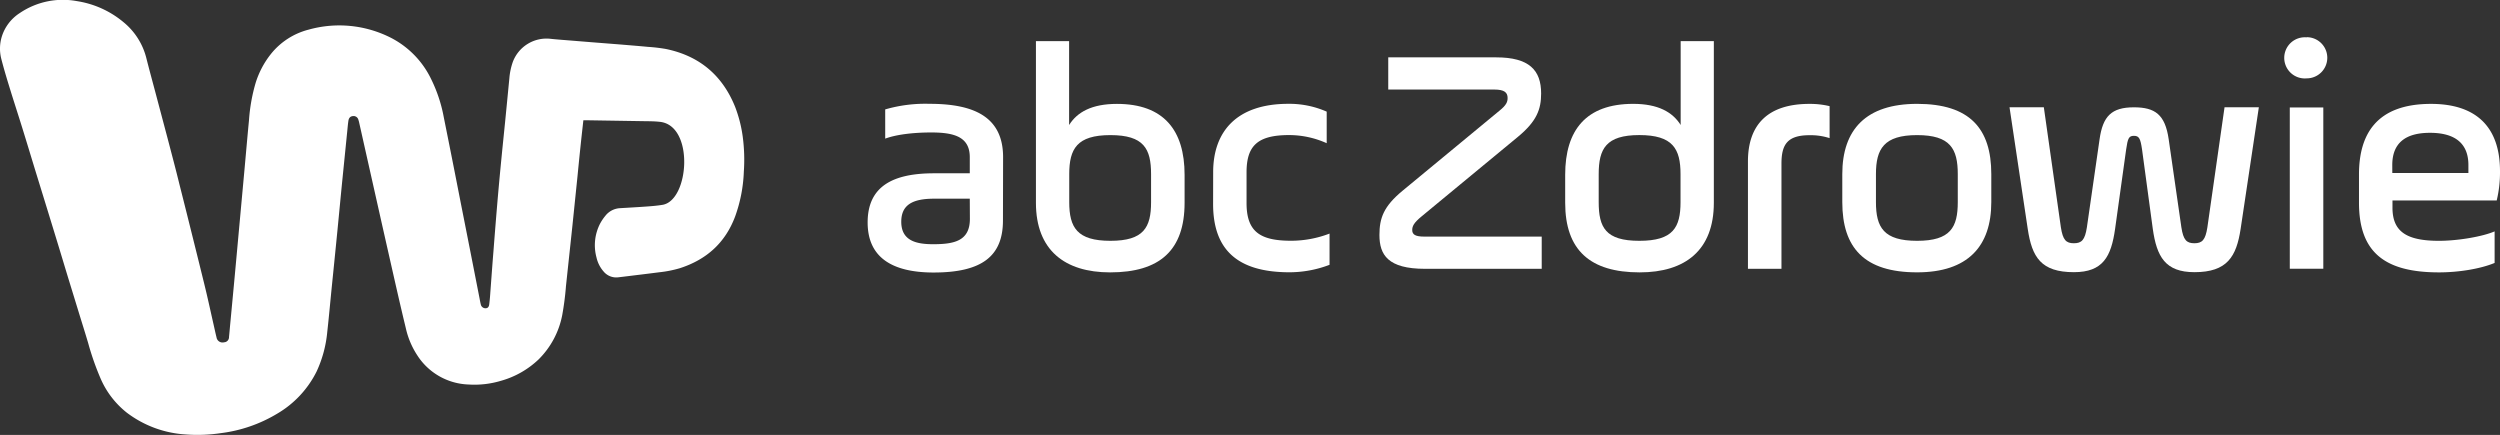
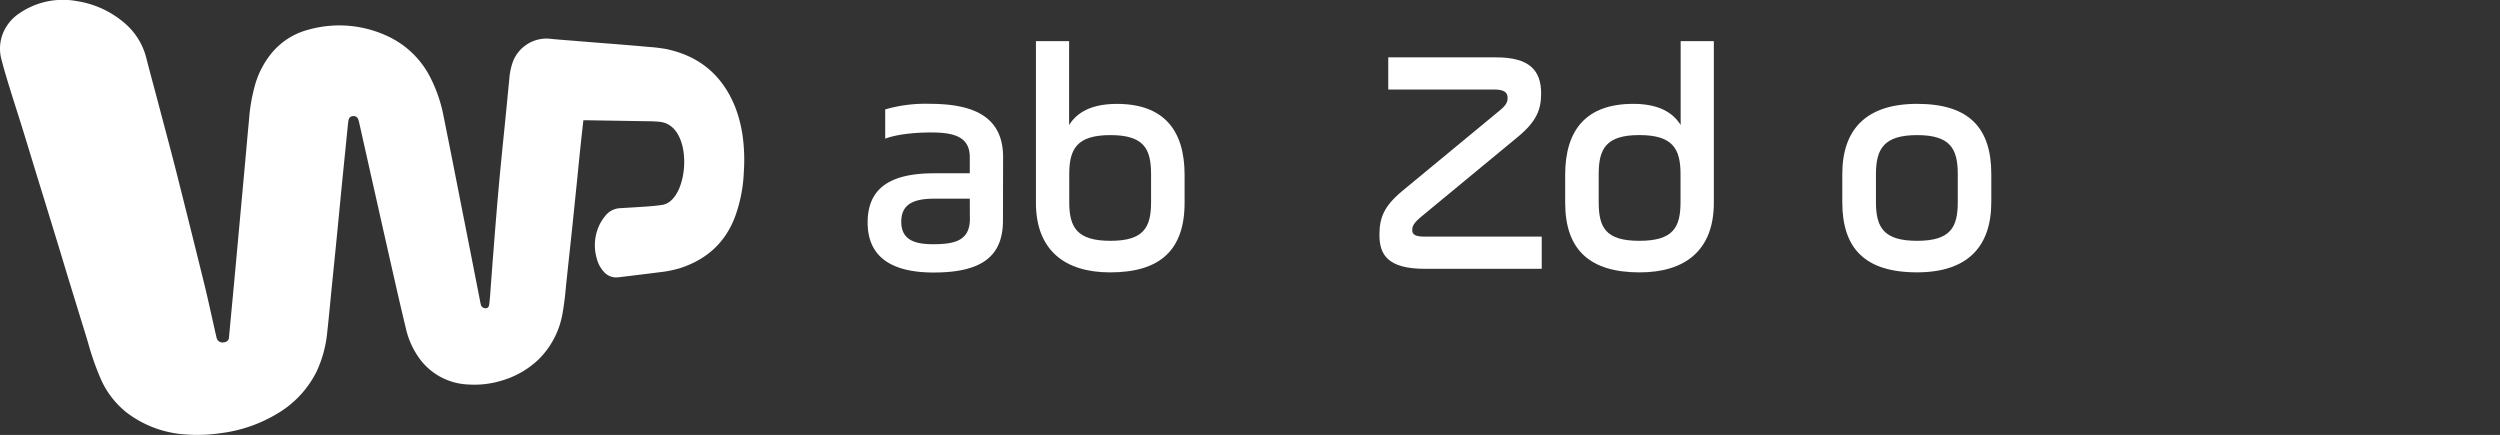
<svg xmlns="http://www.w3.org/2000/svg" id="Layer_1" data-name="Layer 1" viewBox="0 0 728.67 126.76">
  <rect x="0" y="0" width="728.67" height="126.76" fill="#333333" stroke="none" />
  <defs>
    <style>.cls-1{fill:#fff;}</style>
  </defs>
  <title>WP abcZdrowie RGB White</title>
  <path class="cls-1" d="M203.7,71.82c-.25,2.26-.49,4.39-.72,6.53q-.52,4.94-1,9.89c-.5,4.86-1,9.72-1.5,14.57-.61,5.78-1.24,11.56-1.85,17.34a83.85,83.85,0,0,1-1.08,8.38,24.73,24.73,0,0,1-6.93,13,26.11,26.11,0,0,1-11,6.22,26.87,26.87,0,0,1-9.4,1.06,18.48,18.48,0,0,1-14.85-8.39,23.91,23.91,0,0,1-3.41-8c-1.39-5.74-2.7-11.49-4-17.24s-2.61-11.52-3.9-17.28l-4.28-19.06q-.72-3.23-1.45-6.47a5.19,5.19,0,0,0-.19-.67,1.45,1.45,0,0,0-1.64-1.12c-.73.08-1.16.52-1.29,1.42s-.2,1.67-.28,2.51q-.79,7.86-1.58,15.71c-.45,4.57-.88,9.15-1.33,13.72q-.83,8.42-1.69,16.84c-.42,4.22-.8,8.45-1.27,12.67a34.92,34.92,0,0,1-3.11,11.57,29.41,29.41,0,0,1-11.45,12.27A41.84,41.84,0,0,1,97.94,163a45.71,45.71,0,0,1-10.27.36,31.5,31.5,0,0,1-17-6.31,25.65,25.65,0,0,1-7.58-9.75,78.86,78.86,0,0,1-3.73-10.6c-.86-2.9-1.77-5.78-2.66-8.67q-1.57-5.13-3.15-10.26c-.93-3.06-1.85-6.13-2.78-9.18q-1.67-5.47-3.35-10.93T44,86.56c-1.29-4.22-2.57-8.46-3.88-12.68-1.12-3.61-2.3-7.2-3.41-10.81-.93-3-1.86-6.06-2.65-9.13a11.94,11.94,0,0,1,.14-6.55,12.61,12.61,0,0,1,5.18-6.81,22.4,22.4,0,0,1,16.73-3.51,27.79,27.79,0,0,1,13.71,6.26A19.68,19.68,0,0,1,76.38,53.9c.81,3.18,1.67,6.35,2.52,9.53q1.79,6.75,3.58,13.49C83.67,81.48,84.88,86,86,90.59c1.42,5.58,2.81,11.17,4.2,16.76,1,4,2,8.07,3,12.12s1.83,7.94,2.73,11.9c.28,1.22.53,2.45.84,3.66a1.77,1.77,0,0,0,2.2,1.48,1.5,1.5,0,0,0,1.45-1.56c.15-1.42.26-2.84.4-4.26q.56-5.95,1.12-11.9.67-7.25,1.33-14.51.84-9.17,1.68-18.33c.43-4.75.84-9.5,1.3-14.25A50.7,50.7,0,0,1,108.15,61a25.78,25.78,0,0,1,4.48-8.52,20.63,20.63,0,0,1,10.95-7.09,33.19,33.19,0,0,1,24,2.35,26.4,26.4,0,0,1,11.82,12.19A42.4,42.4,0,0,1,163,70.82q2.54,12.61,5,25.23,2.74,13.82,5.44,27.64c.12.63.23,1.26.39,1.88a1.39,1.39,0,0,0,1.58,1c.45-.06.76-.41.85-1.08s.18-1.56.24-2.34c.33-4.41.64-8.82,1-13.23q.53-6.92,1.11-13.83.47-5.52,1-11c.42-4.4.88-8.8,1.32-13.19q.61-6.21,1.21-12.42a19,19,0,0,1,1-4.69,10.48,10.48,0,0,1,11.06-6.73c2,.21,4,.35,6,.51l6.17.5,7.91.62c2.75.23,5.51.45,8.26.71a48.84,48.84,0,0,1,5.19.61c9.76,2,16.5,7.66,20.21,16.89a38.6,38.6,0,0,1,2.21,8.66,51,51,0,0,1,.32,10.27,42.82,42.82,0,0,1-2.53,13c-2.89,7.72-8.39,12.6-16.14,15.09a33.56,33.56,0,0,1-6,1.18c-3.14.41-6.29.78-9.44,1.17l-2.43.29a4.77,4.77,0,0,1-4.3-1.65,9.29,9.29,0,0,1-2.09-4.08,13.73,13.73,0,0,1,1-9.84,13.52,13.52,0,0,1,1.54-2.31,5.8,5.8,0,0,1,4.27-2.26c2.61-.16,5.23-.3,7.84-.49,1.54-.11,3.08-.24,4.59-.49,7.84-1.3,9.34-23.43-1-24.21-1.38-.15-2.79-.15-4.18-.17l-16.85-.27h-1" transform="translate(-33.67 -36.74)" />
  <path class="cls-1" d="M326,101c0,10.43-6.16,15.17-20.19,15.17-12.33,0-19.25-4.55-19.25-14.6,0-10.62,7.49-14.32,19.34-14.32h10.43V82.56c0-5.88-4.46-7.21-11.19-7.21-5.59,0-10.43.66-13.46,1.8V68.63A41.9,41.9,0,0,1,304.61,67c12.8,0,21.43,3.7,21.43,15.55Zm-9.67-6.35H305.94c-6.45,0-9.58,1.9-9.58,6.73,0,5.59,4.46,6.54,9.29,6.54,6.16,0,10.71-.95,10.71-7.39Z" transform="translate(-33.67 -36.74)" />
  <path class="cls-1" d="M335.61,48.72h9.67V73.18c2.37-3.79,6.64-6.16,13.94-6.16,13.65,0,19.72,7.68,19.72,20.67v8.15c0,13.84-7.21,20.29-21.71,20.29-13.18,0-21.62-6.45-21.62-20.29Zm33.56,38.78c0-7.4-2.09-11.38-11.85-11.38s-12,4-12,11.38v8.15c0,7.4,2.28,11.28,12,11.28s11.85-3.89,11.85-11.28Z" transform="translate(-33.67 -36.74)" />
-   <path class="cls-1" d="M387.27,86.92C387.27,75,394.19,67,409.17,67a27,27,0,0,1,11.19,2.28v9.2a26.72,26.72,0,0,0-11-2.37C400.07,76.12,397,79.34,397,87v8.91c0,8.34,3.89,11,13,11a31.27,31.27,0,0,0,11.19-2.09v9.1a32.72,32.72,0,0,1-11.66,2.18c-15.36,0-22.28-6.73-22.28-19.91Z" transform="translate(-33.67 -36.74)" />
  <path class="cls-1" d="M438.3,53.46h31.48c9.57,0,13.08,3.7,13.08,10.52,0,4.55-1.23,8.06-6.73,12.61l-28,23.13c-2.46,2-2.84,3-2.84,4.08,0,1.33.95,1.9,3.51,1.9h34.23v9.39H449c-10.81,0-13.27-4.08-13.27-9.86,0-4.93,1.23-8.34,6.73-12.89L470.72,69c2-1.61,2.37-2.56,2.37-3.7,0-1.61-.95-2.46-3.89-2.46H438.3Z" transform="translate(-33.67 -36.74)" />
  <path class="cls-1" d="M533.2,95.84c0,13.84-8.34,20.29-21.62,20.29-14.41,0-21.71-6.45-21.71-20.29V87.68c0-13,6.07-20.67,19.82-20.67,7.21,0,11.47,2.37,13.84,6.16V48.72h9.67Zm-33.56-.19c0,7.4,2,11.28,11.85,11.28s12-3.89,12-11.28V87.49c0-7.4-2.27-11.38-12-11.38s-11.85,4-11.85,11.38Z" transform="translate(-33.67 -36.74)" />
-   <path class="cls-1" d="M552.91,115.08h-9.77V83.8c0-10.62,5.69-16.78,17.92-16.78a24.51,24.51,0,0,1,5.88.66V77a17.94,17.94,0,0,0-5.88-.85c-6.64,0-8.15,2.94-8.15,8.34Z" transform="translate(-33.67 -36.74)" />
  <path class="cls-1" d="M570.64,95.65V87.49c0-13,6.92-20.48,21.81-20.48,15.36,0,21.62,7.21,21.62,20.48v8.15c0,12.89-6.83,20.48-21.62,20.48C577,116.13,570.64,108.92,570.64,95.65Zm33.66-8.15c0-7.4-2.18-11.38-11.85-11.38s-12,4-12,11.38v8.15c0,7.4,2.27,11.28,12,11.28S604.3,103,604.3,95.65Z" transform="translate(-33.67 -36.74)" />
-   <path class="cls-1" d="M634.35,103c.57,3.7,1.52,4.64,3.79,4.64s3.22-.95,3.79-4.64l3.7-25.69c.95-6.64,3.41-9.29,10-9.29,6.16,0,9.1,2.09,10.14,9.29l3.7,25.69c.57,3.7,1.52,4.64,3.79,4.64s3.22-.95,3.79-4.64l5-35h10l-5.31,35.46c-1.23,8.06-3.89,12.61-13.46,12.61-8.53,0-11-4.55-12.14-12.61l-3.13-23.13c-.47-3.22-.85-4-2.37-4s-1.8.76-2.27,4l-3.22,23.13c-1.14,8.06-3.51,12.61-12,12.61-9.58,0-12.23-4.36-13.46-12.61l-5.31-35.46h10Z" transform="translate(-33.67 -36.74)" />
-   <path class="cls-1" d="M706,47.58a6,6,0,0,1,6,6,6,6,0,0,1-6,6,6,6,0,1,1,0-11.95Zm-4.93,20.48h9.77v47h-9.77Z" transform="translate(-33.67 -36.74)" />
-   <path class="cls-1" d="M761.38,95.17H731v2.09c0,6.92,4,9.67,13.56,9.67,5.5,0,12.7-1.23,16.21-2.75v9.2c-4.36,1.8-10.71,2.75-16.21,2.75-15.74,0-23.32-5.78-23.32-20.29V87.59c0-11.85,5.21-20.57,21-20.57,13.08,0,20.1,6.64,20.1,19.63A35,35,0,0,1,761.38,95.17Zm-30.43-8h22.18V84.84c0-6.45-4.08-9.39-11.19-9.39s-11,2.94-11,9.39Z" transform="translate(-33.67 -36.74)" />
</svg>